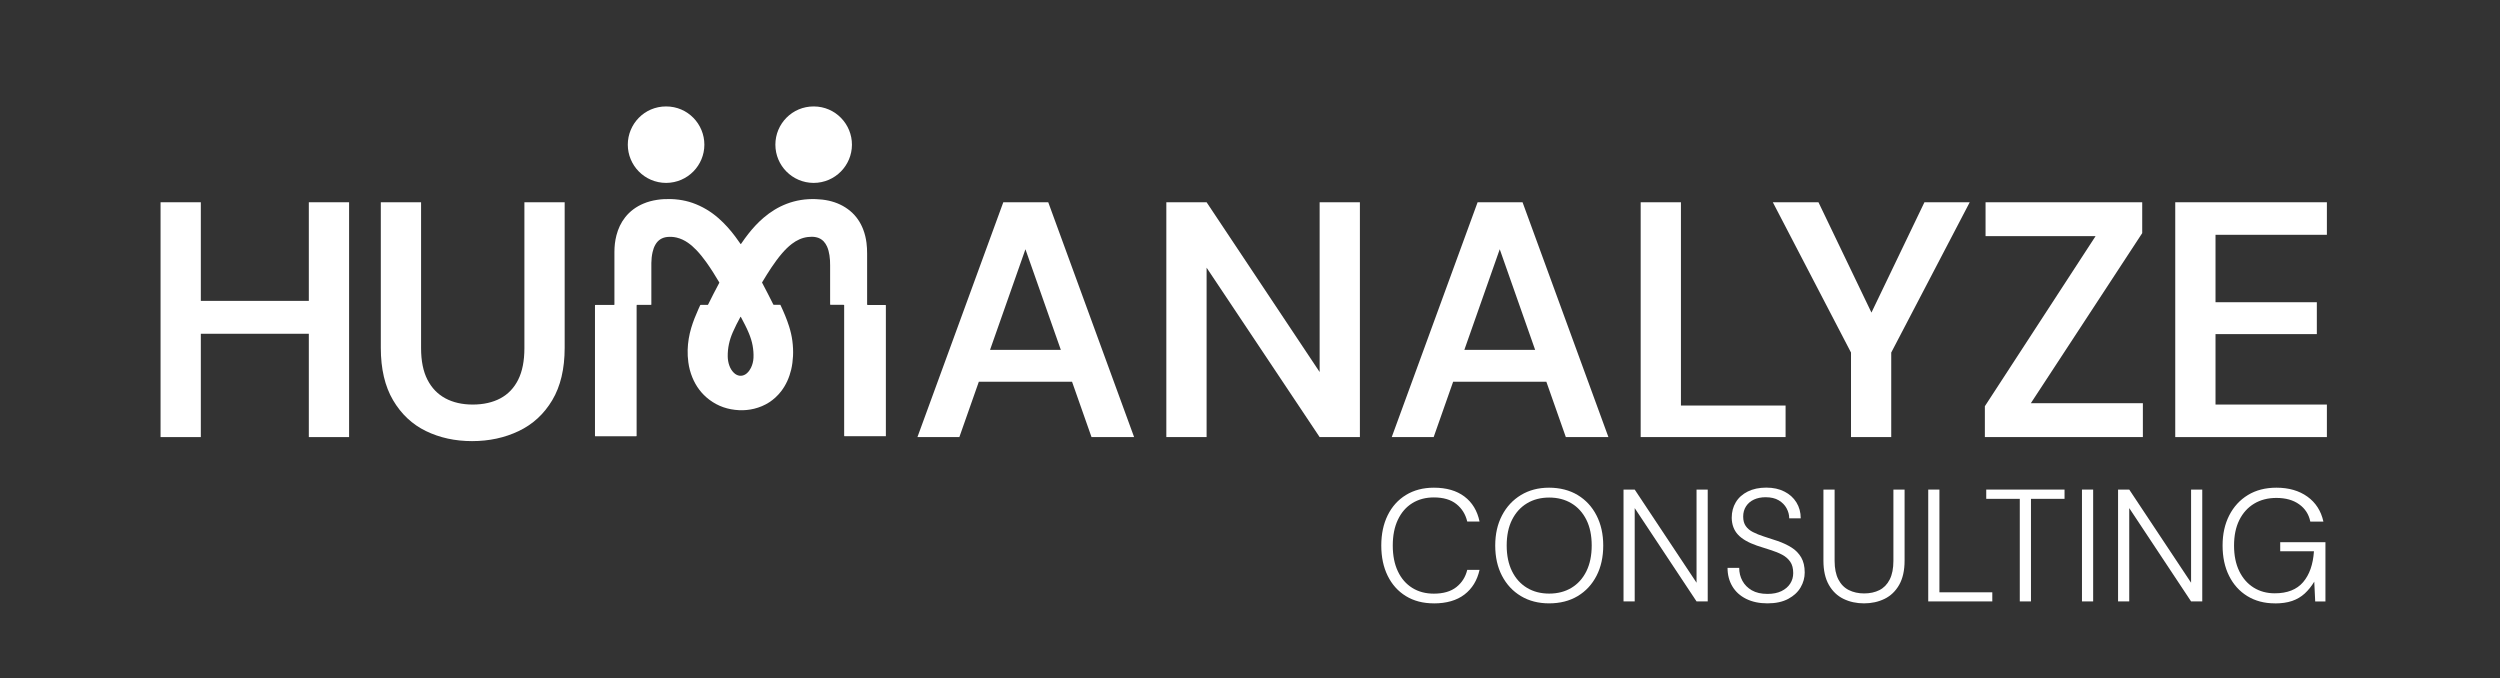
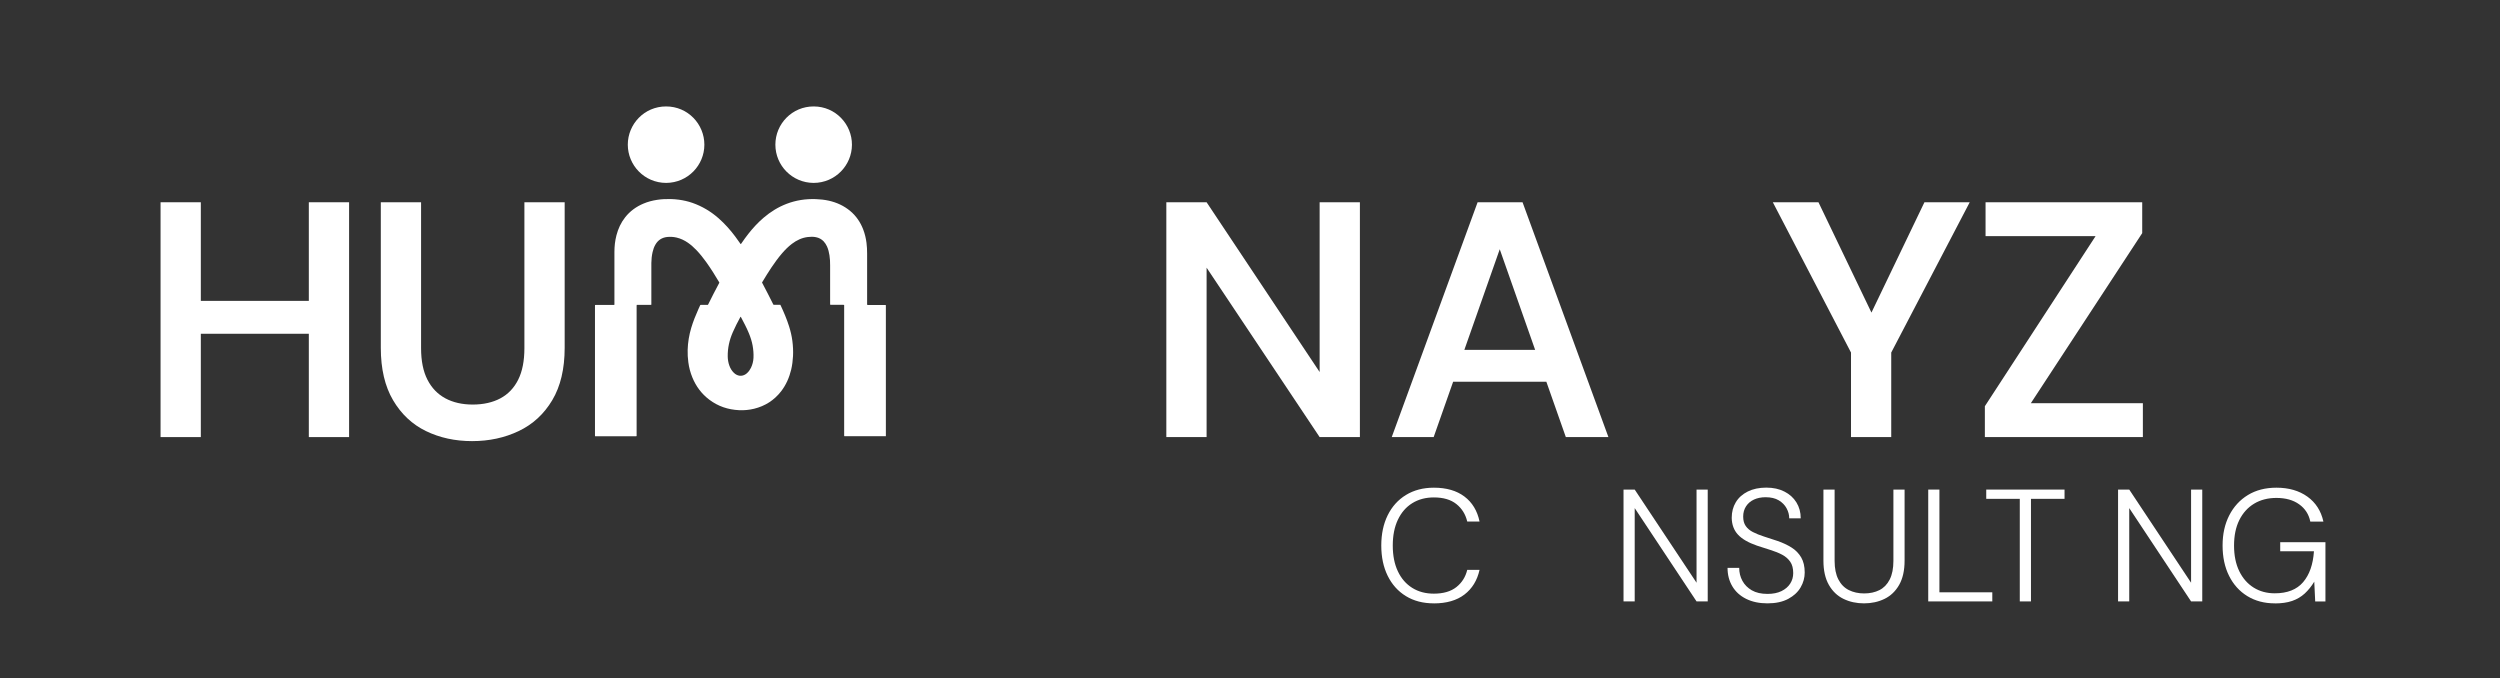
<svg xmlns="http://www.w3.org/2000/svg" id="Layer_1" data-name="Layer 1" viewBox="0 0 796 216">
  <rect x="0" y="0" width="796" height="216" fill="#333333" stroke="none" />
  <defs>
    <style>      .cls-1 {        fill: #fff;      }    </style>
  </defs>
  <path class="cls-1" d="M51.12,139.17v-74.77h12.82v74.77h-12.82ZM62.01,106.27v-10.47h38.77v10.47h-38.77ZM98.33,139.17v-74.77h12.82v74.77h-12.82Z" />
  <path class="cls-1" d="M150.31,140.45c-5.41,0-10.31-1.07-14.69-3.2s-7.87-5.41-10.47-9.83c-2.6-4.41-3.9-9.97-3.9-16.66v-46.36h12.82v46.46c0,4.06.68,7.41,2.03,10.04,1.35,2.64,3.26,4.61,5.71,5.93,2.46,1.32,5.36,1.98,8.71,1.98s6.35-.66,8.81-1.98c2.46-1.32,4.34-3.29,5.66-5.93,1.32-2.63,1.98-5.98,1.98-10.04v-46.46h12.82v46.36c0,6.69-1.32,12.25-3.95,16.66-2.64,4.42-6.19,7.69-10.68,9.83-4.49,2.14-9.44,3.2-14.85,3.2Z" />
-   <path class="cls-1" d="M292.11,139.17l27.34-74.77h14.31l27.34,74.77h-13.56l-21.04-59.81-21.04,59.81h-13.35ZM304.28,121.54l3.42-10.15h36.85l3.42,10.15h-43.68Z" />
  <path class="cls-1" d="M371.36,139.17v-74.77h12.82l35.99,54.05v-54.05h12.82v74.77h-12.82l-35.99-53.94v53.94h-12.82Z" />
  <path class="cls-1" d="M443.13,139.17l27.34-74.77h14.31l27.34,74.77h-13.56l-21.04-59.81-21.04,59.81h-13.35ZM455.31,121.54l3.42-10.15h36.85l3.42,10.15h-43.68Z" />
-   <path class="cls-1" d="M522.39,139.17v-74.77h12.82v64.73h33.32v10.04h-46.14Z" />
  <path class="cls-1" d="M589.36,139.17v-26.92l-24.89-47.85h14.53l18.26,38.02h-2.78l18.26-38.02h14.42l-24.99,47.85v26.92h-12.82Z" />
  <path class="cls-1" d="M631.98,139.17v-9.83l35.25-54.15h-35.03v-10.79h49.88v9.83l-35.46,54.15h35.67v10.79h-50.31Z" />
-   <path class="cls-1" d="M692.6,139.17v-74.77h48.28v10.36h-35.46v21.47h32.26v10.15h-32.26v22.43h35.46v10.36h-48.28Z" />
  <g>
    <path class="cls-1" d="M456.54,192.11c-3.43,0-6.39-.77-8.9-2.31s-4.44-3.7-5.8-6.46c-1.36-2.76-2.04-5.98-2.04-9.64s.68-6.88,2.04-9.64c1.36-2.76,3.3-4.92,5.82-6.46s5.49-2.32,8.88-2.32c4,0,7.25.94,9.74,2.82s4.1,4.54,4.81,7.96h-3.92c-.54-2.31-1.7-4.16-3.46-5.57-1.77-1.41-4.16-2.11-7.17-2.11-2.61,0-4.9.61-6.87,1.83s-3.49,2.98-4.58,5.27c-1.09,2.29-1.63,5.03-1.63,8.22s.54,5.93,1.63,8.22c1.08,2.29,2.61,4.04,4.58,5.27s4.26,1.83,6.87,1.83c3.02,0,5.41-.7,7.17-2.09,1.76-1.39,2.92-3.22,3.46-5.49h3.92c-.75,3.36-2.35,5.98-4.81,7.86s-5.71,2.82-9.74,2.82Z" />
-     <path class="cls-1" d="M493.22,192.11c-3.39,0-6.38-.77-8.95-2.31-2.58-1.54-4.59-3.7-6.03-6.46-1.44-2.76-2.16-5.98-2.16-9.64s.72-6.82,2.16-9.59c1.44-2.76,3.45-4.93,6.03-6.49,2.58-1.56,5.56-2.34,8.95-2.34s6.53.78,9.11,2.34c2.58,1.56,4.58,3.72,6,6.49,1.42,2.77,2.14,5.96,2.14,9.59s-.71,6.88-2.14,9.64c-1.43,2.77-3.43,4.92-6,6.46-2.58,1.54-5.61,2.31-9.11,2.31ZM493.27,189c2.68,0,5.04-.61,7.07-1.83s3.62-2.98,4.76-5.27c1.13-2.29,1.7-5.03,1.7-8.22s-.57-5.92-1.7-8.19c-1.14-2.27-2.72-4.02-4.76-5.24s-4.39-1.83-7.07-1.83-5.04.61-7.07,1.83-3.62,2.97-4.76,5.24c-1.14,2.27-1.71,5-1.71,8.19s.57,5.93,1.71,8.22c1.13,2.29,2.72,4.04,4.76,5.27s4.39,1.83,7.07,1.83Z" />
    <path class="cls-1" d="M516.93,191.49v-35.61h3.56l19.69,29.66v-29.66h3.56v35.61h-3.56l-19.69-29.71v29.71h-3.56Z" />
    <path class="cls-1" d="M562.77,192.11c-2.61,0-4.88-.48-6.79-1.43-1.92-.95-3.38-2.28-4.4-3.99s-1.53-3.67-1.53-5.88h3.71c0,1.49.34,2.87,1.02,4.12.68,1.26,1.68,2.26,3,3.03,1.32.76,2.98,1.14,4.99,1.14,1.76,0,3.25-.3,4.45-.89,1.2-.59,2.13-1.38,2.77-2.37s.97-2.1.97-3.36c0-1.49-.31-2.7-.94-3.61s-1.48-1.66-2.57-2.24c-1.09-.58-2.32-1.08-3.69-1.5s-2.82-.89-4.35-1.4c-2.75-.95-4.77-2.12-6.05-3.51s-1.95-3.17-1.98-5.34c0-1.87.43-3.52,1.3-4.96.86-1.44,2.13-2.58,3.79-3.41,1.66-.83,3.63-1.25,5.9-1.25s4.13.42,5.77,1.25c1.64.83,2.93,1.98,3.84,3.46s1.37,3.16,1.37,5.06h-3.66c0-1.09-.28-2.14-.84-3.18-.56-1.04-1.39-1.88-2.49-2.54-1.1-.66-2.5-.99-4.2-.99-1.39,0-2.62.25-3.69.74-1.07.49-1.91,1.21-2.52,2.14-.61.93-.92,2.03-.92,3.28s.27,2.22.81,3c.54.78,1.3,1.43,2.29,1.93.98.51,2.14.97,3.46,1.4,1.32.43,2.8.91,4.43,1.45,1.66.58,3.14,1.27,4.43,2.09,1.29.81,2.3,1.86,3.05,3.13.74,1.27,1.12,2.88,1.12,4.81,0,1.66-.43,3.24-1.3,4.73-.86,1.49-2.18,2.71-3.94,3.66-1.77.95-3.97,1.43-6.62,1.43Z" />
    <path class="cls-1" d="M593.5,192.11c-2.41,0-4.59-.48-6.54-1.43s-3.5-2.43-4.65-4.45c-1.15-2.02-1.73-4.59-1.73-7.71v-22.64h3.56v22.69c0,2.41.4,4.38,1.2,5.93s1.91,2.67,3.33,3.38c1.42.71,3.05,1.07,4.88,1.07s3.49-.36,4.88-1.07c1.39-.71,2.48-1.84,3.26-3.38.78-1.54,1.17-3.52,1.17-5.93v-22.69h3.56v22.64c0,3.12-.58,5.69-1.73,7.71-1.15,2.02-2.71,3.5-4.65,4.45-1.95.95-4.13,1.43-6.54,1.43Z" />
    <path class="cls-1" d="M613.95,191.49v-35.61h3.56v32.71h16.84v2.9h-20.4Z" />
    <path class="cls-1" d="M643.1,191.49v-32.66h-10.68v-2.95h24.93v2.95h-10.69v32.66h-3.56Z" />
-     <path class="cls-1" d="M662.9,191.49v-35.61h3.56v35.61h-3.56Z" />
    <path class="cls-1" d="M674.39,191.49v-35.61h3.56l19.69,29.66v-29.66h3.56v35.61h-3.56l-19.69-29.71v29.71h-3.56Z" />
    <path class="cls-1" d="M724.3,192.11c-3.32,0-6.24-.77-8.75-2.31s-4.45-3.7-5.82-6.46c-1.38-2.76-2.06-5.98-2.06-9.64s.7-6.82,2.11-9.59c1.41-2.76,3.39-4.93,5.95-6.49s5.59-2.34,9.08-2.34c3.93,0,7.22.95,9.87,2.85,2.64,1.9,4.34,4.54,5.09,7.94h-4.17c-.47-2.31-1.65-4.14-3.54-5.49-1.88-1.36-4.3-2.04-7.25-2.04-2.71,0-5.08.61-7.1,1.83s-3.59,2.96-4.71,5.21c-1.12,2.26-1.68,4.96-1.68,8.12s.55,5.87,1.65,8.14c1.1,2.27,2.63,4.02,4.58,5.24s4.2,1.83,6.74,1.83c4,0,7.01-1.19,9.03-3.56,2.02-2.37,3.16-5.65,3.44-9.82h-10.74v-2.9h14.4v18.88h-3.26l-.3-6.31c-.88,1.46-1.89,2.71-3.03,3.77-1.14,1.05-2.48,1.84-4.02,2.37s-3.38.79-5.52.79Z" />
  </g>
  <g>
    <path class="cls-1" d="M282.04,138.89c-4.37,0-8.7,0-13.02,0-.06,0-.13-.01-.21-.02,0-.09-.02-.16-.03-.24,0-.15,0-.29,0-.44,0-13.5,0-27,0-40.51v-.54c-.13-.13-.27-.09-.39-.09-1.19,0-2.39,0-3.58,0-.14,0-.29,0-.45,0-.02-.09-.05-.17-.05-.24,0-.13,0-.26,0-.4,0-3.99,0-7.98,0-11.96,0-1.06-.04-2.12-.21-3.17-.15-.97-.38-1.92-.79-2.82-.27-.59-.62-1.14-1.07-1.62-.67-.7-1.5-1.13-2.44-1.32-.87-.18-1.74-.16-2.61-.05-1.89.23-3.54,1.03-5.05,2.17-1.16.88-2.17,1.9-3.12,3-1.25,1.45-2.36,2.99-3.43,4.58-.99,1.48-1.92,2.99-2.83,4.51-.04.07-.08.14-.13.23.61,1.16,1.23,2.33,1.83,3.51.6,1.18,1.19,2.36,1.8,3.56.37.05.74.02,1.11.02.36,0,.71,0,1.08,0,.04.07.08.12.11.18,1.01,2.17,1.96,4.38,2.68,6.67.48,1.52.85,3.06,1.05,4.64.21,1.6.29,3.22.21,4.84-.08,1.45-.25,2.88-.58,4.28-.61,2.54-1.63,4.9-3.24,6.97-2.21,2.83-5.07,4.65-8.55,5.51-1.59.39-3.21.54-4.85.46-3.48-.17-6.65-1.23-9.44-3.34-2.45-1.85-4.22-4.23-5.38-7.05-.65-1.57-1.08-3.21-1.3-4.9-.17-1.3-.25-2.61-.21-3.92.07-2.38.46-4.71,1.14-7,.62-2.06,1.42-4.05,2.3-6,.17-.37.34-.75.51-1.12.03-.06.06-.11.1-.18.4-.05.79-.02,1.19-.02.4,0,.79,0,1.2,0,.06-.1.12-.18.16-.27,1.08-2.2,2.2-4.38,3.36-6.54.05-.09.09-.19.13-.29-.04-.07-.06-.13-.1-.18-1.29-2.18-2.63-4.32-4.11-6.38-.95-1.31-1.95-2.58-3.07-3.75-.83-.86-1.71-1.66-2.69-2.35-1.12-.78-2.33-1.36-3.66-1.67-.99-.23-2-.29-3-.18-1.63.18-2.89.98-3.72,2.41-.44.75-.72,1.56-.91,2.41-.26,1.13-.37,2.27-.39,3.43-.02.74,0,1.48,0,2.23,0,3.54,0,7.08,0,10.61,0,.16,0,.31,0,.47-.16.08-.31.05-.45.05-1.25,0-2.49,0-3.74,0h-.45c-.02.09-.04.17-.05.24,0,.15,0,.29,0,.44,0,13.51,0,27.03,0,40.54,0,.18,0,.37,0,.57-.1.01-.17.03-.24.04-.09,0-.19,0-.28,0-4.07,0-8.14,0-12.21,0-.16,0-.31,0-.49,0-.01-.09-.03-.17-.04-.24,0-.09,0-.19,0-.28,0-13.59,0-27.19,0-40.78,0-.16,0-.31.01-.47.16-.06.31-.04.45-.04,1.75,0,3.5,0,5.25,0,.14,0,.29,0,.45-.01.01-.1.03-.17.03-.25,0-.13,0-.26,0-.4,0-5.39,0-10.79,0-16.18,0-1.8.19-3.57.64-5.31.54-2.1,1.43-4.04,2.78-5.75,1.55-1.97,3.52-3.39,5.82-4.36,1.4-.6,2.85-.97,4.35-1.2,1.43-.22,2.87-.29,4.32-.25.86.02,1.72.08,2.57.2,1.5.2,2.97.53,4.4,1.03,3.09,1.09,5.84,2.74,8.3,4.9,1.99,1.75,3.74,3.72,5.32,5.84.51.68.99,1.38,1.48,2.07.08.11.15.21.23.32.15-.09.21-.23.29-.34.69-1.01,1.4-2,2.15-2.95,1.46-1.86,3.06-3.59,4.86-5.13,2.2-1.88,4.63-3.39,7.35-4.43,1.46-.56,2.97-.96,4.52-1.21,1.57-.25,3.16-.34,4.75-.28,1.39.05,2.77.2,4.13.5,2.53.57,4.84,1.62,6.84,3.3,1.89,1.59,3.23,3.56,4.11,5.86.53,1.37.86,2.78,1.05,4.23.15,1.15.2,2.3.2,3.45,0,5.27,0,10.55,0,15.82,0,.17-.03.34.04.51.14.07.29.04.43.04,1.67,0,3.34,0,5.01,0,.14,0,.29,0,.45,0,.02.1.04.17.04.25,0,.11,0,.21,0,.32,0,13.57,0,27.14,0,40.7,0,.17,0,.34,0,.56ZM235.82,100.85c-.05.07-.11.13-.14.19-.84,1.55-1.64,3.11-2.35,4.73-1.09,2.48-1.67,5.07-1.62,7.79.02.96.18,1.9.5,2.8.31.88.77,1.68,1.45,2.34.28.27.58.5.93.66.57.27,1.15.36,1.78.23.59-.13,1.09-.41,1.52-.82.52-.48.92-1.05,1.23-1.69.47-.99.74-2.04.79-3.14.06-1.3-.04-2.59-.27-3.88-.24-1.35-.66-2.64-1.18-3.91-.73-1.78-1.63-3.47-2.53-5.17-.02-.05-.06-.09-.11-.15Z" />
    <path class="cls-1" d="M212.09,58.24c-6.95-.03-12.2-5.66-12.2-12.18,0-6.51,5.23-12.18,12.2-12.17,6.96,0,12.19,5.67,12.18,12.19,0,6.5-5.24,12.12-12.18,12.16Z" />
    <path class="cls-1" d="M259.05,58.24c-6.84-.04-12.16-5.55-12.17-12.17,0-6.64,5.35-12.21,12.23-12.18,6.93.02,12.18,5.68,12.15,12.22-.03,6.53-5.3,12.11-12.21,12.13Z" />
  </g>
</svg>